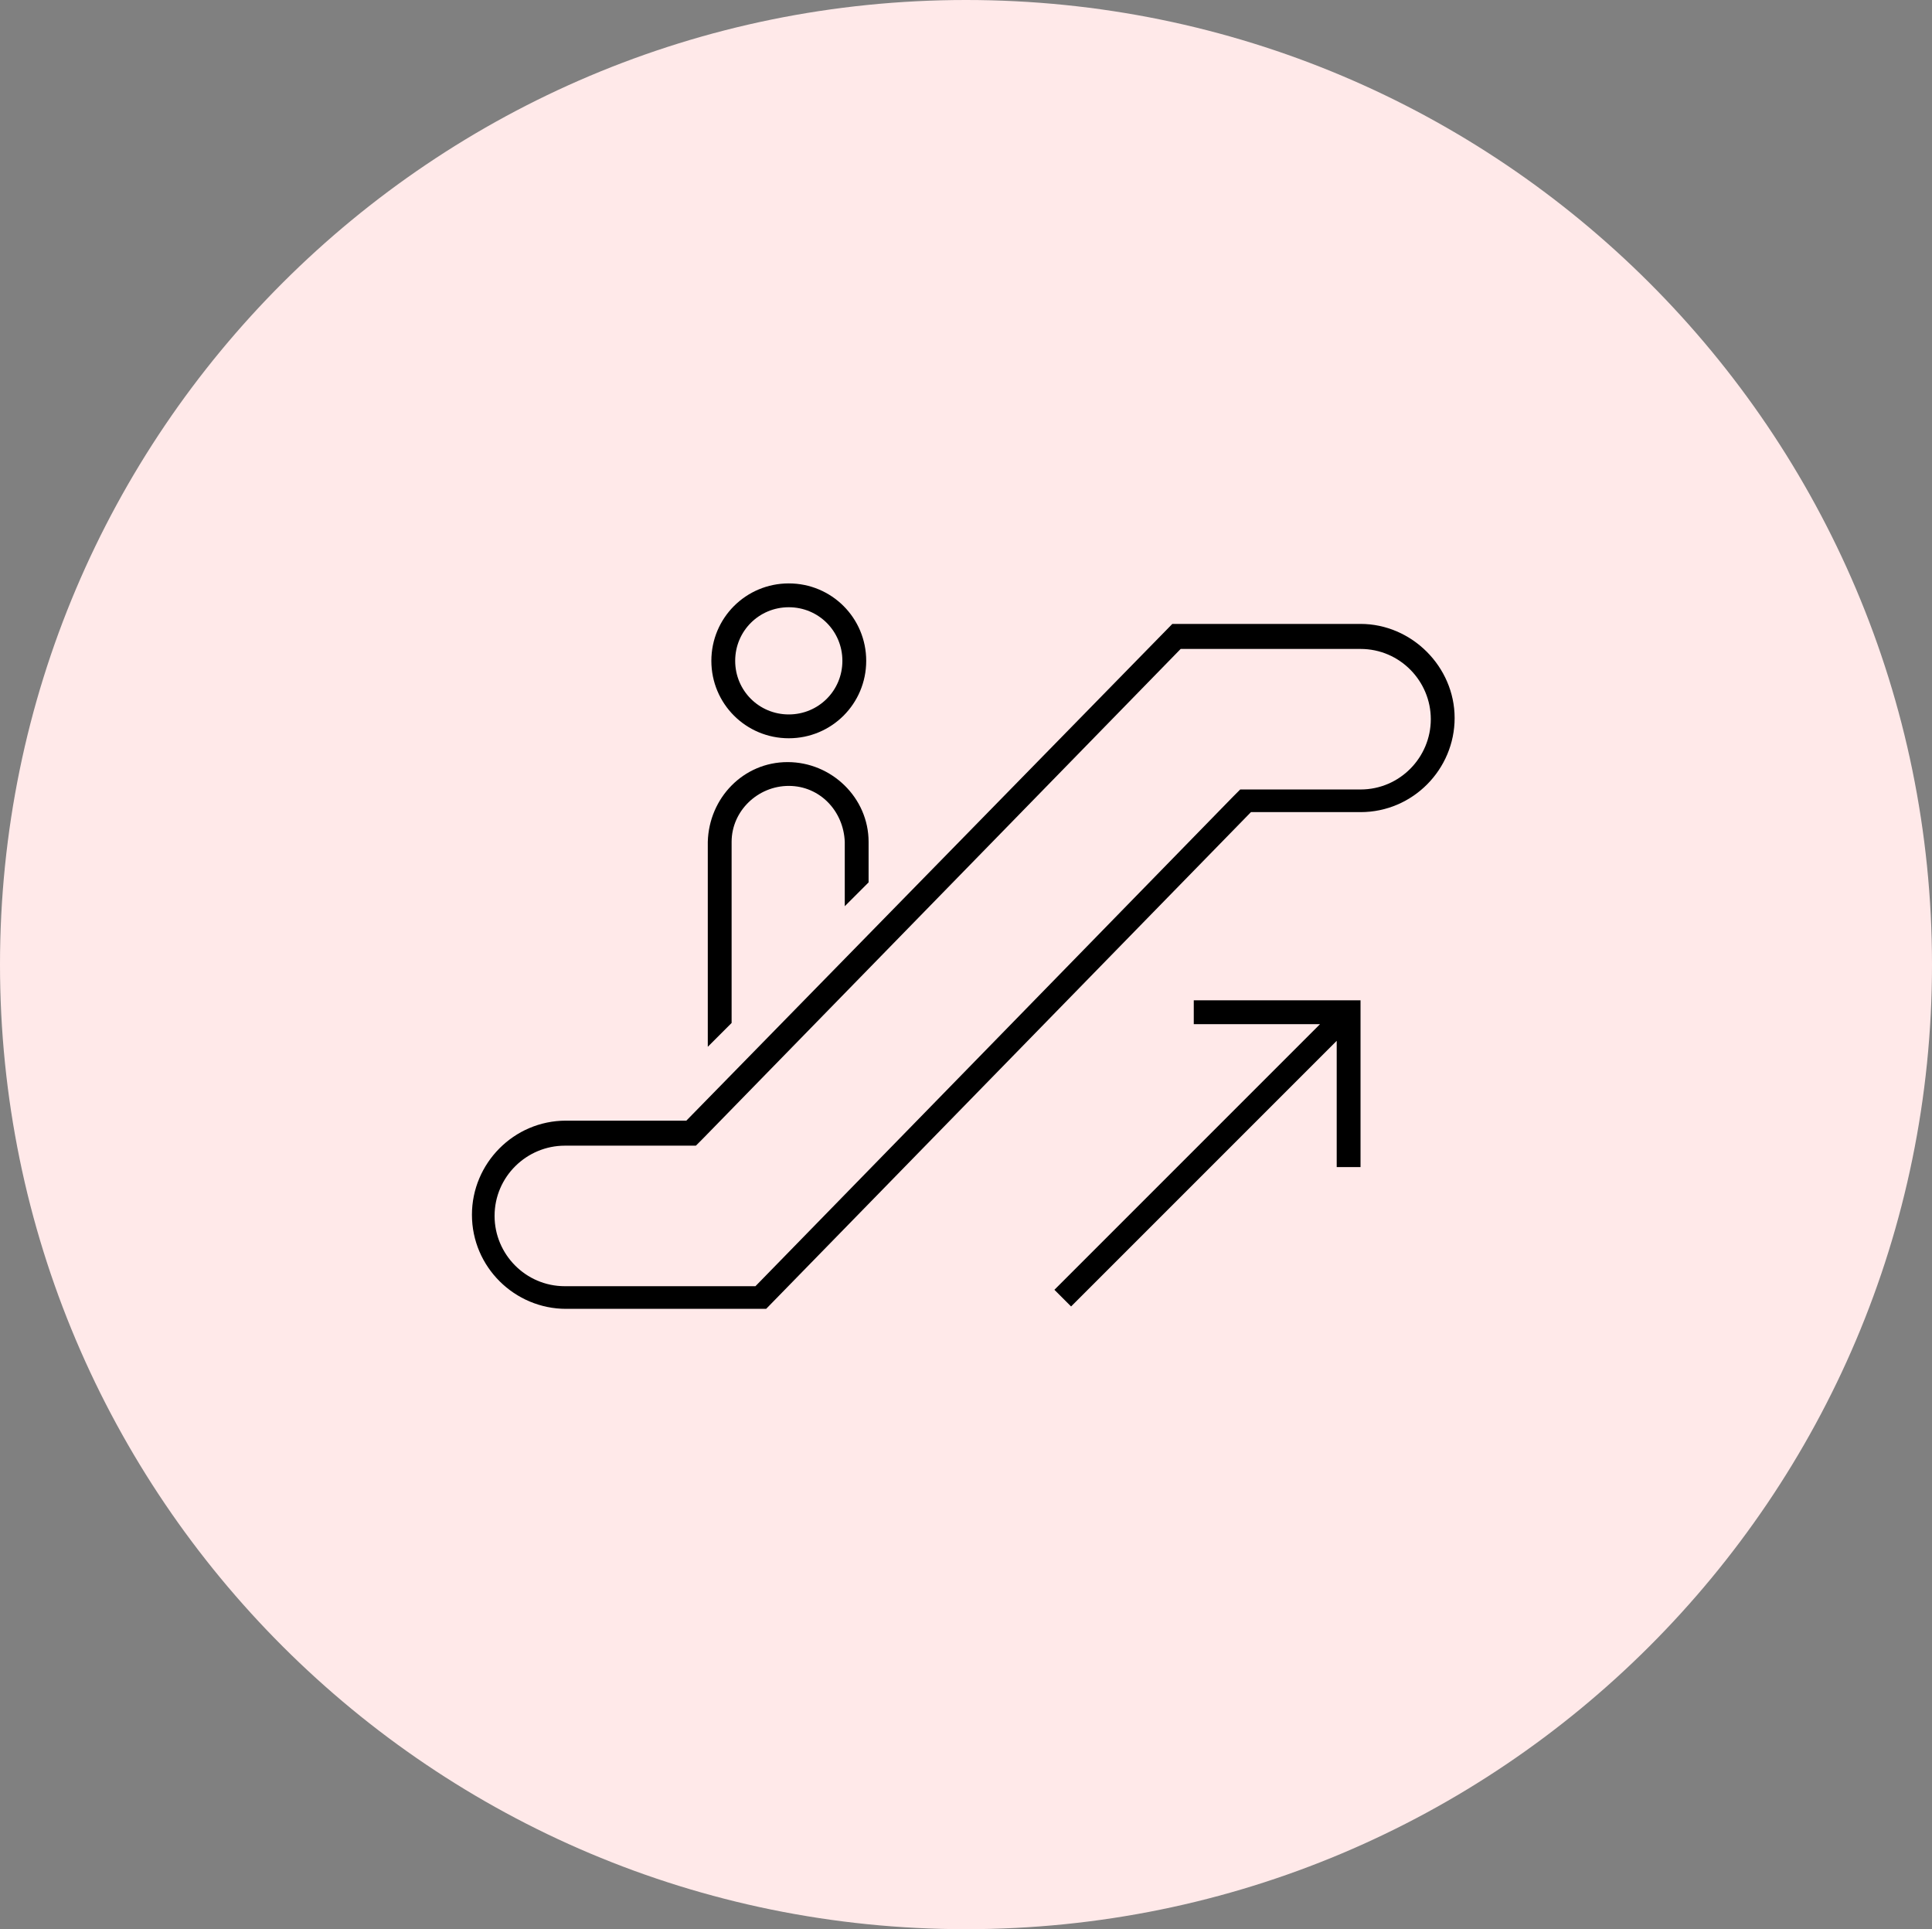
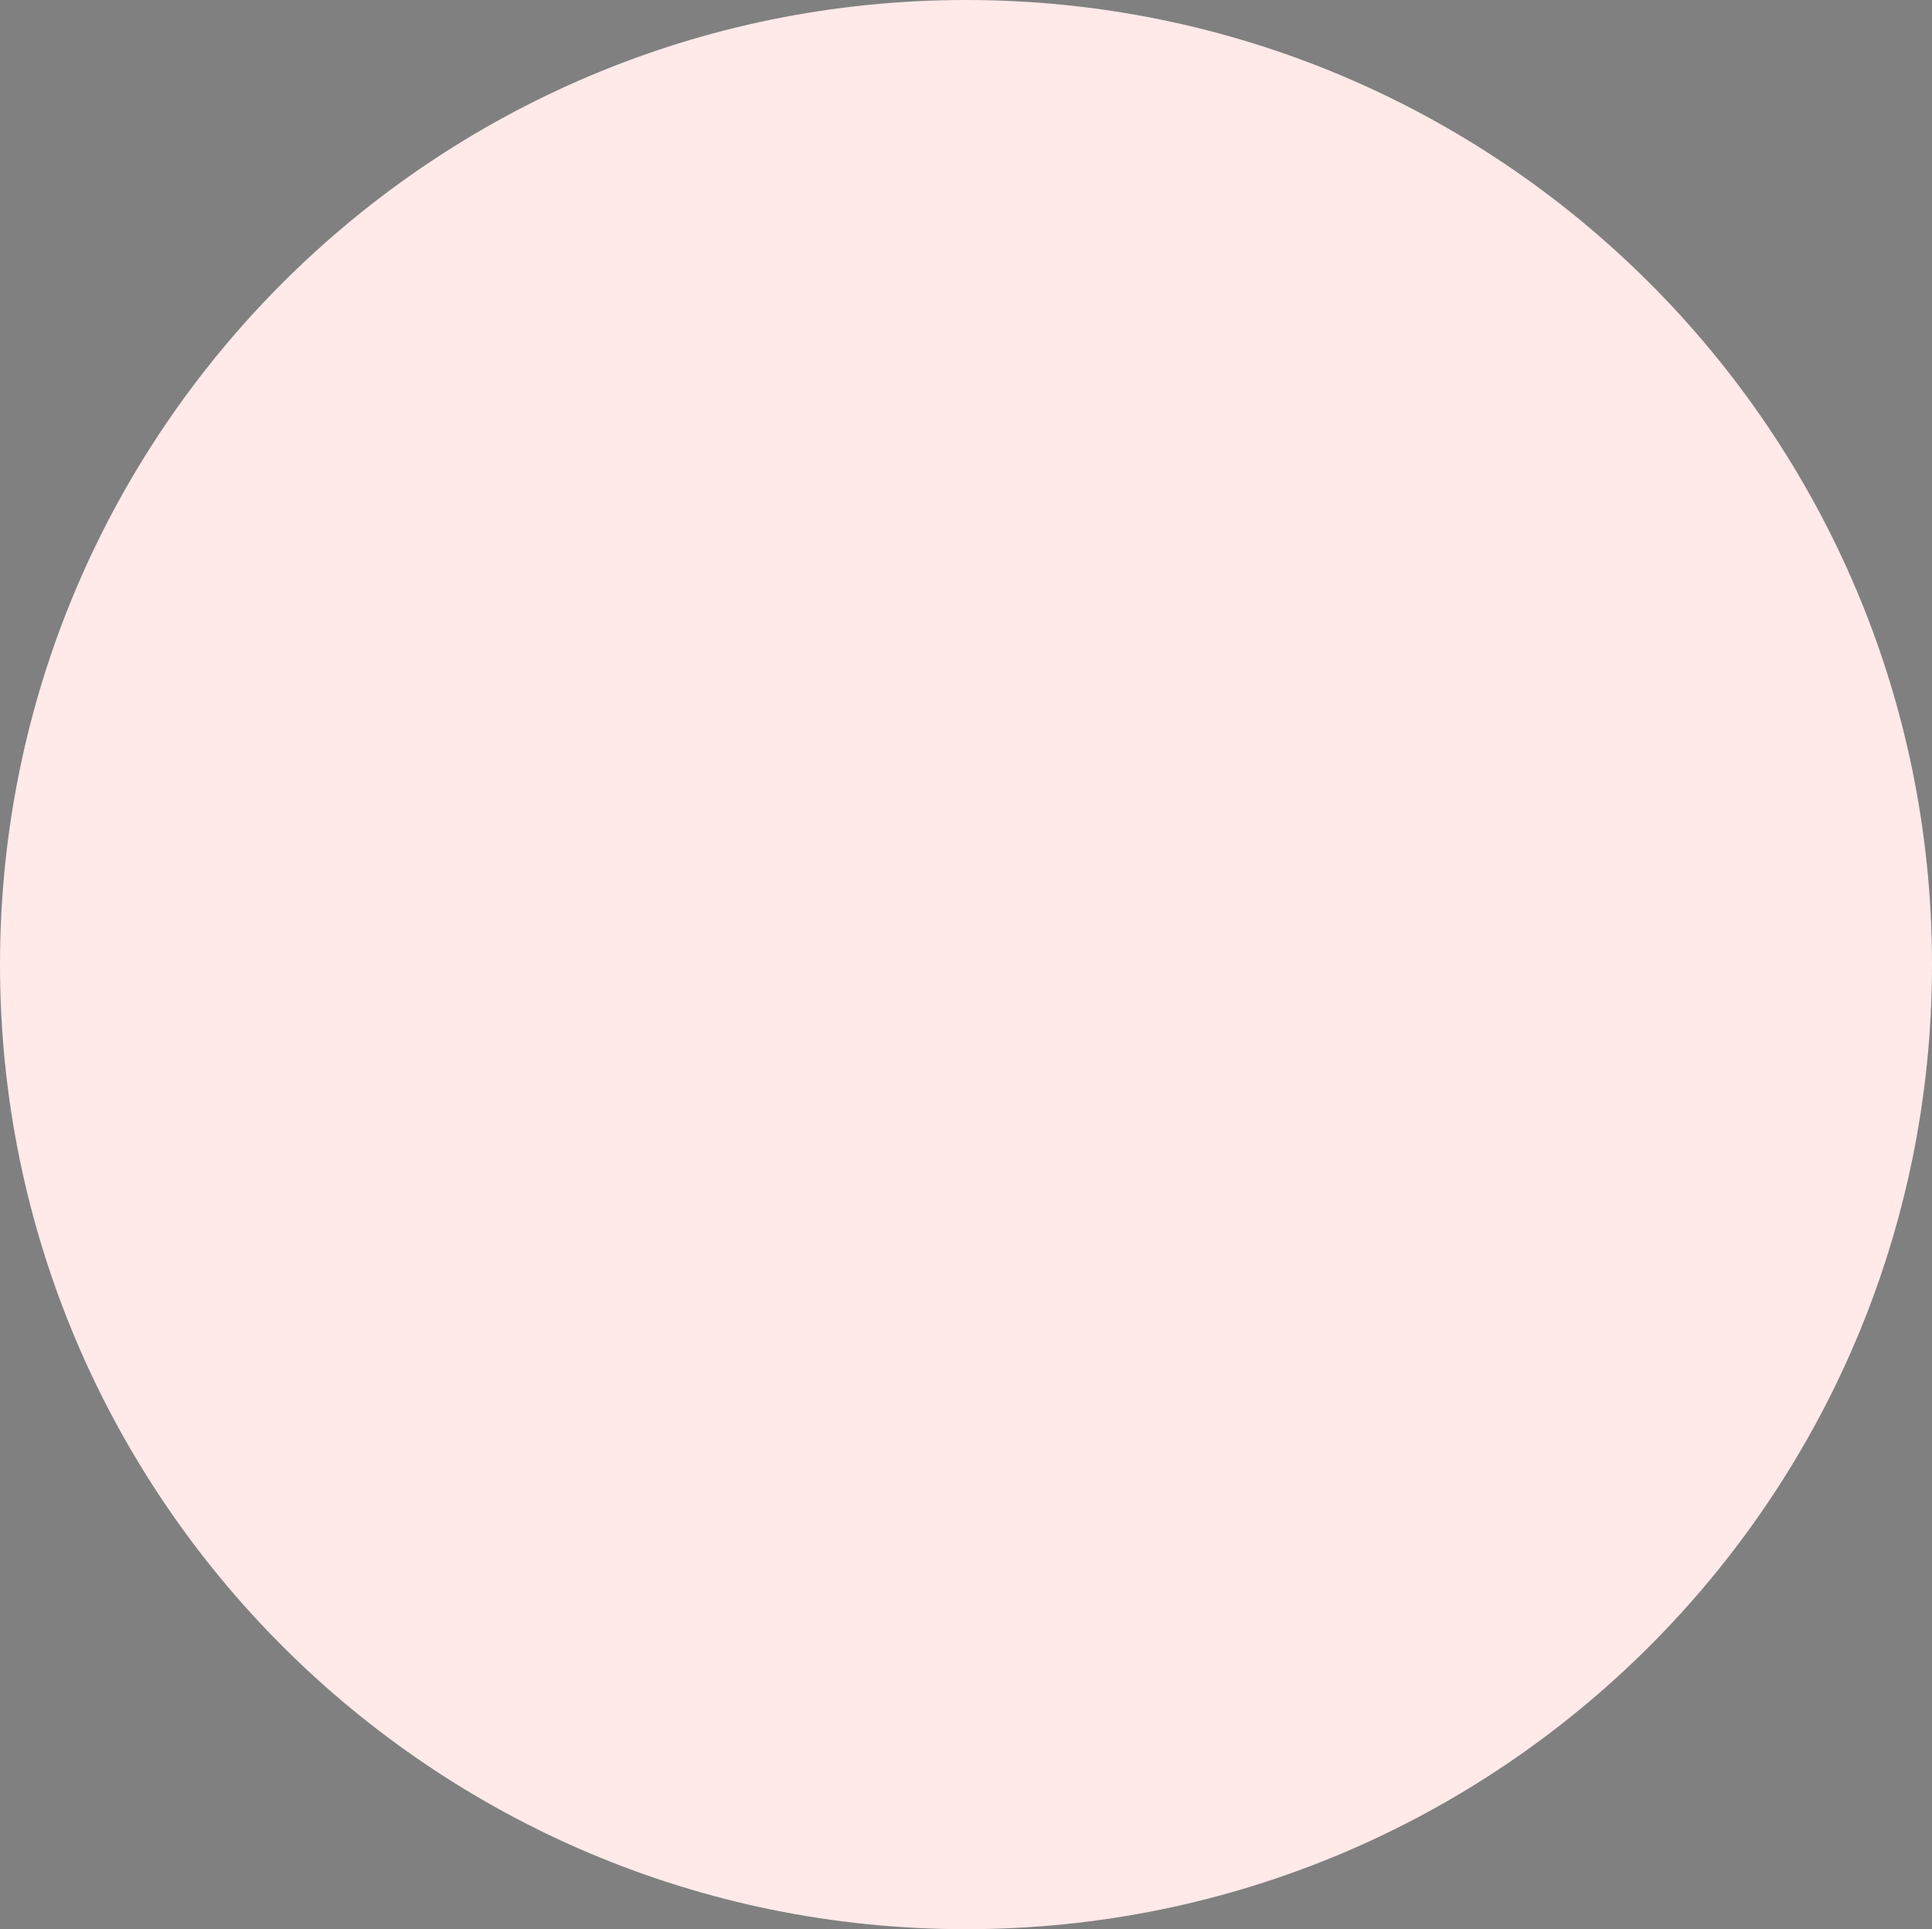
<svg xmlns="http://www.w3.org/2000/svg" width="664" height="663" xml:space="preserve" overflow="hidden">
  <rect width="100%" height="100%" fill="#808080" stroke="none" />
  <defs>
    <clipPath id="clip0">
      <rect x="137" y="1022" width="664" height="663" />
    </clipPath>
    <clipPath id="clip1">
      <rect x="272" y="1157" width="394" height="393" />
    </clipPath>
    <clipPath id="clip2">
      <rect x="272" y="1157" width="394" height="393" />
    </clipPath>
    <clipPath id="clip3">
-       <rect x="272" y="1157" width="394" height="393" />
-     </clipPath>
+       </clipPath>
  </defs>
  <g clip-path="url(#clip0)" transform="translate(-137 -1022)">
    <path d="M137 1353.5C137 1170.42 285.642 1022 469 1022 652.359 1022 801 1170.42 801 1353.5 801 1536.58 652.359 1685 469 1685 285.642 1685 137 1536.58 137 1353.5Z" fill="#FFE9E9" fill-rule="evenodd" />
    <g clip-path="url(#clip1)">
      <g clip-path="url(#clip2)">
        <g clip-path="url(#clip3)">
-           <path d="M408.094 1275.72C422.831 1275.72 434.703 1263.85 434.703 1249.11 434.703 1234.37 422.831 1222.5 408.094 1222.5 393.356 1222.5 381.484 1234.37 381.484 1249.11 381.484 1263.85 393.356 1275.72 408.094 1275.72ZM408.094 1230.69C418.328 1230.69 426.516 1238.88 426.516 1249.11 426.516 1259.34 418.328 1267.53 408.094 1267.53 397.859 1267.53 389.672 1259.34 389.672 1249.11 389.672 1238.88 397.859 1230.69 408.094 1230.69Z" />
-           <path d="M388.444 1311.33C388.444 1300.69 397.45 1292.09 408.094 1292.09 418.737 1292.09 426.925 1300.69 427.334 1311.33L427.334 1333.44 435.522 1325.25 435.522 1311.33C435.522 1296.19 422.831 1283.91 407.684 1283.91 392.537 1283.91 380.666 1296.19 380.256 1311.33L380.256 1381.75 388.444 1373.56 388.444 1311.33Z" />
-           <path d="M372.887 1407.13 331.541 1407.13C313.528 1407.13 299.2 1421.87 299.2 1439.47 299.2 1457.48 313.937 1471.81 331.541 1471.81L400.316 1471.81 566.931 1301.1 604.594 1301.1C622.606 1301.1 636.934 1286.36 636.934 1268.76 636.934 1251.16 622.197 1236.42 604.594 1236.42L539.912 1236.42 372.887 1407.13ZM604.594 1293.32 563.247 1293.32 560.791 1295.78 396.631 1464.03 331.131 1464.03C317.622 1464.03 306.978 1452.98 306.978 1439.88 306.978 1426.37 318.031 1415.73 331.131 1415.73L376.162 1415.73 378.619 1413.27 542.778 1245.02 604.594 1245.02C618.103 1245.02 628.747 1256.07 628.747 1269.17 628.747 1282.27 618.103 1293.32 604.594 1293.32Z" />
+           <path d="M372.887 1407.13 331.541 1407.13C313.528 1407.13 299.2 1421.87 299.2 1439.47 299.2 1457.48 313.937 1471.81 331.541 1471.81L400.316 1471.81 566.931 1301.1 604.594 1301.1C622.606 1301.1 636.934 1286.36 636.934 1268.76 636.934 1251.16 622.197 1236.42 604.594 1236.42L539.912 1236.42 372.887 1407.13M604.594 1293.32 563.247 1293.32 560.791 1295.78 396.631 1464.03 331.131 1464.03C317.622 1464.03 306.978 1452.98 306.978 1439.88 306.978 1426.37 318.031 1415.73 331.131 1415.73L376.162 1415.73 378.619 1413.27 542.778 1245.02 604.594 1245.02C618.103 1245.02 628.747 1256.07 628.747 1269.17 628.747 1282.27 618.103 1293.32 604.594 1293.32Z" />
          <path d="M547.281 1373.97 590.675 1373.97 590.675 1373.97 590.675 1373.97 499.384 1465.26 505.116 1470.99 596.406 1379.7 596.406 1379.7 596.406 1379.7 596.406 1423.09 604.594 1423.09 604.594 1365.78 547.281 1365.78 547.281 1373.97Z" />
        </g>
      </g>
    </g>
  </g>
</svg>